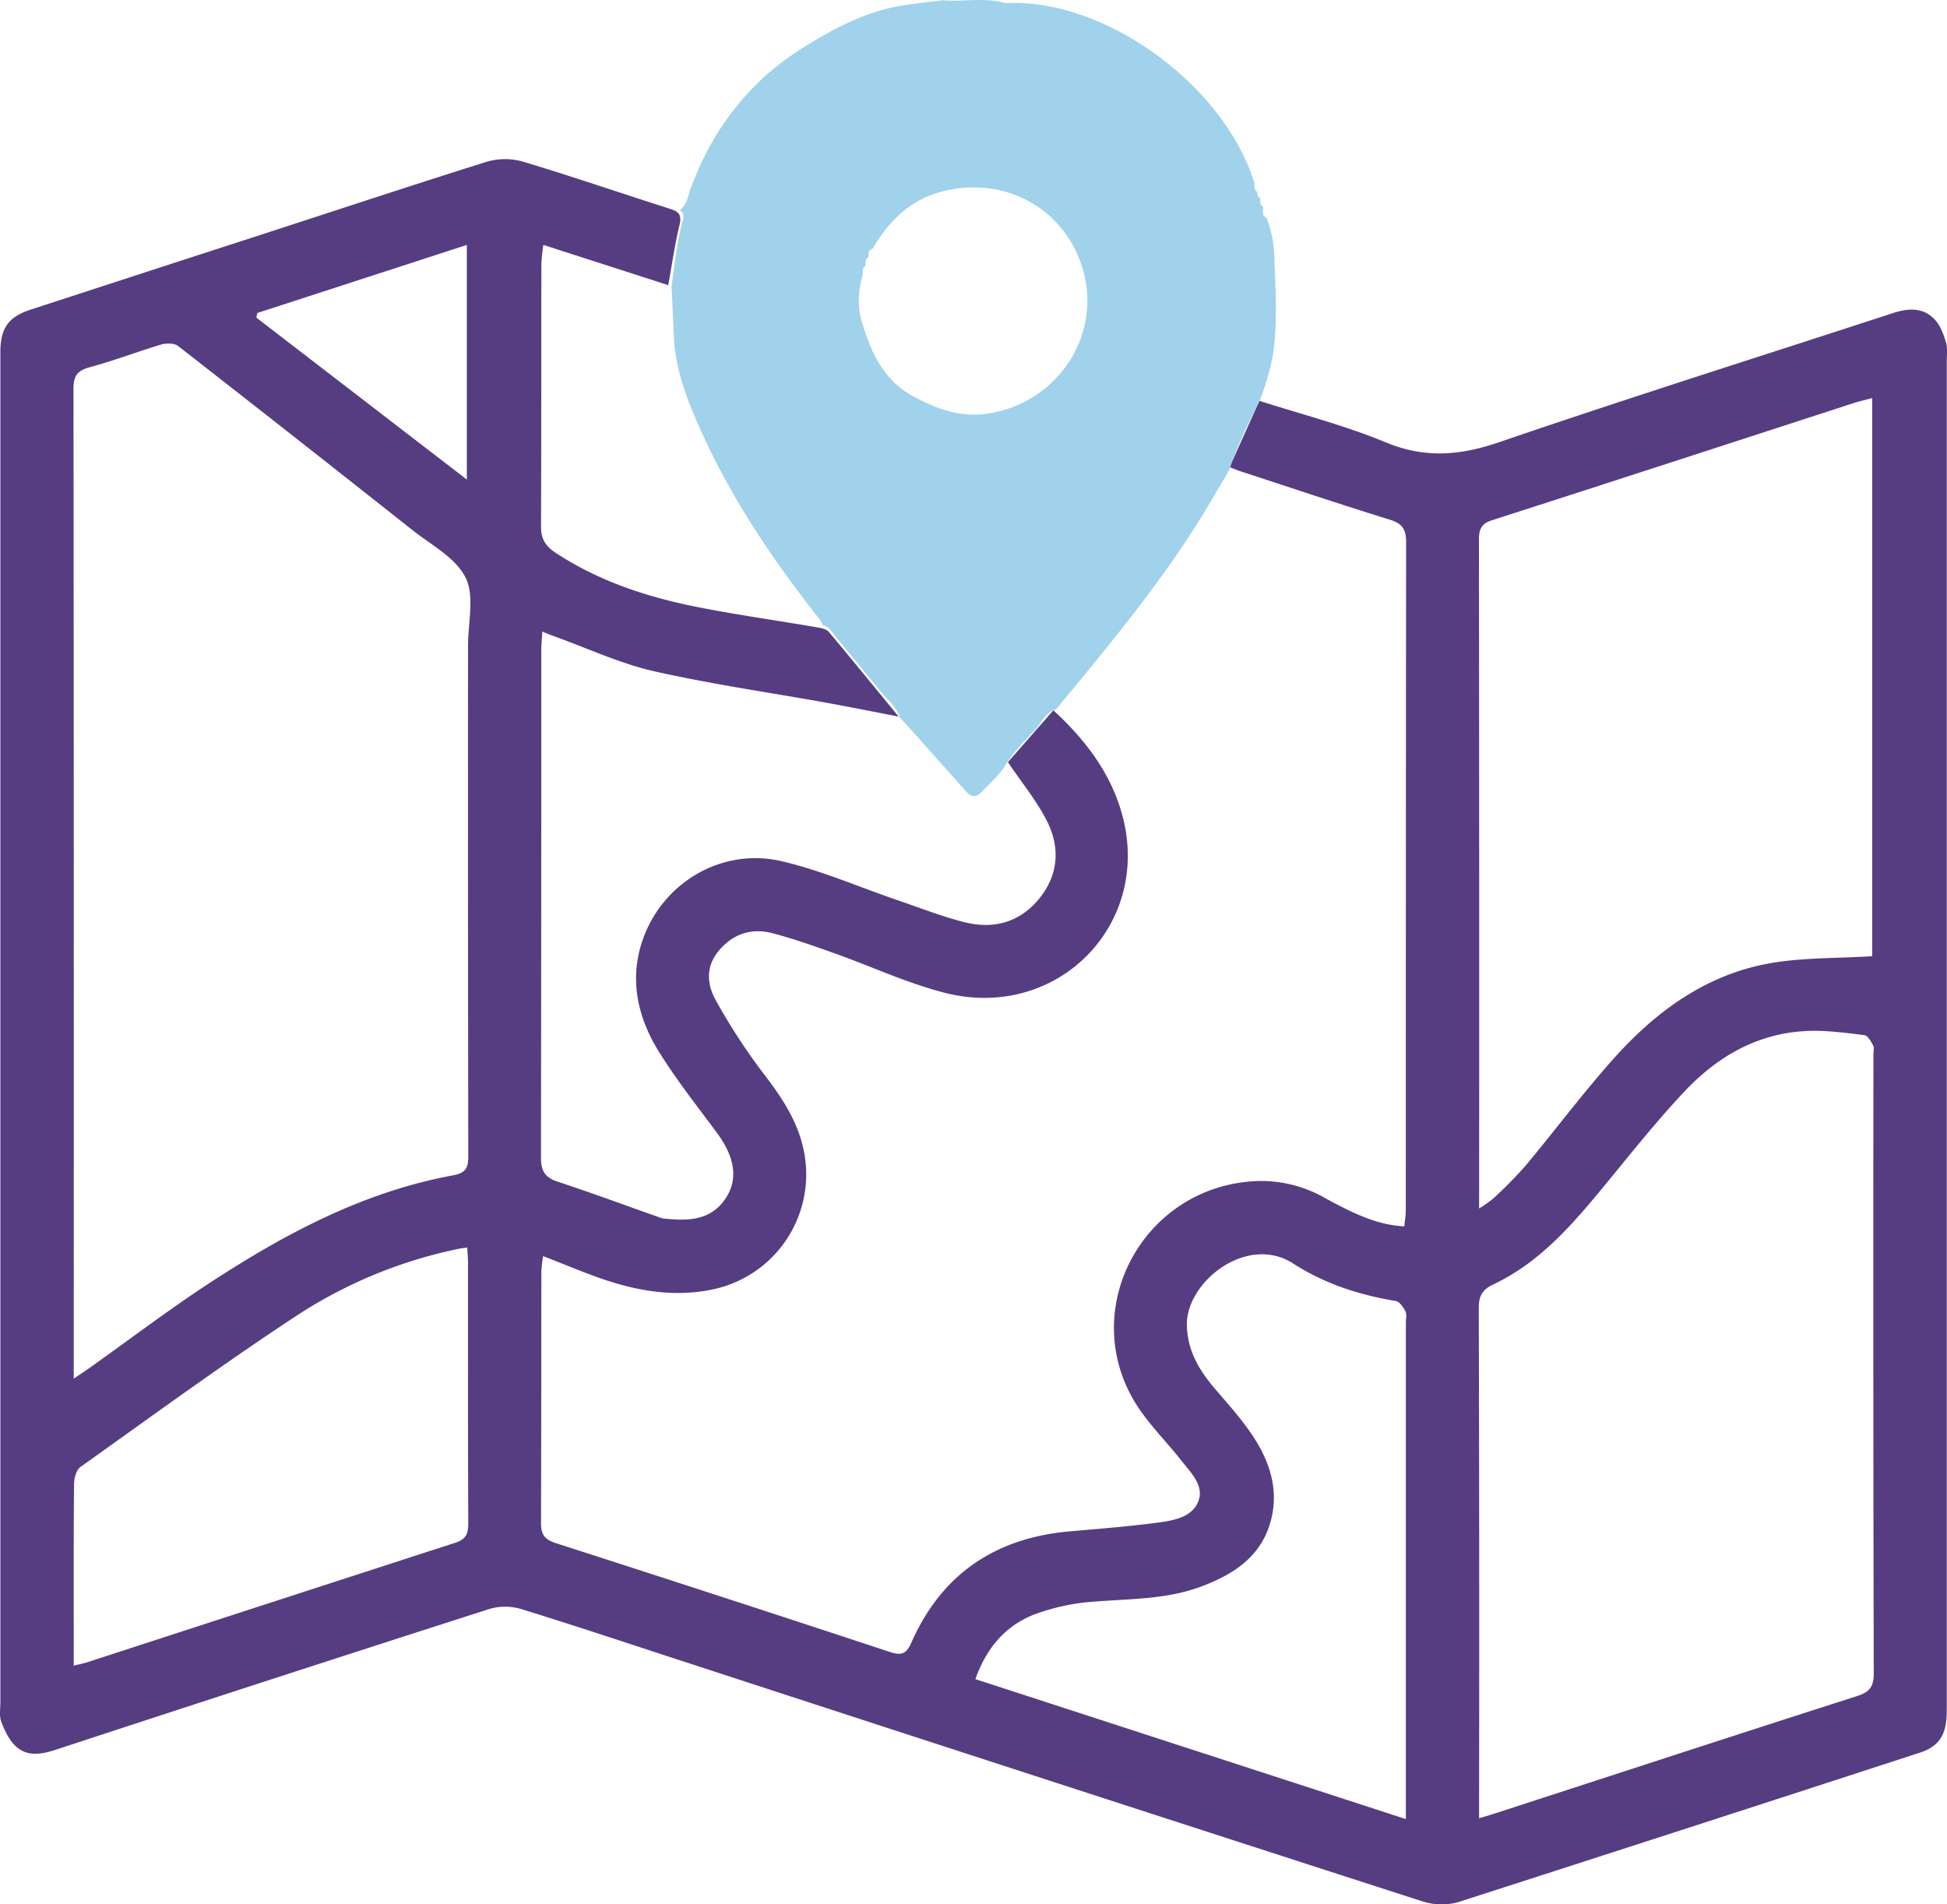
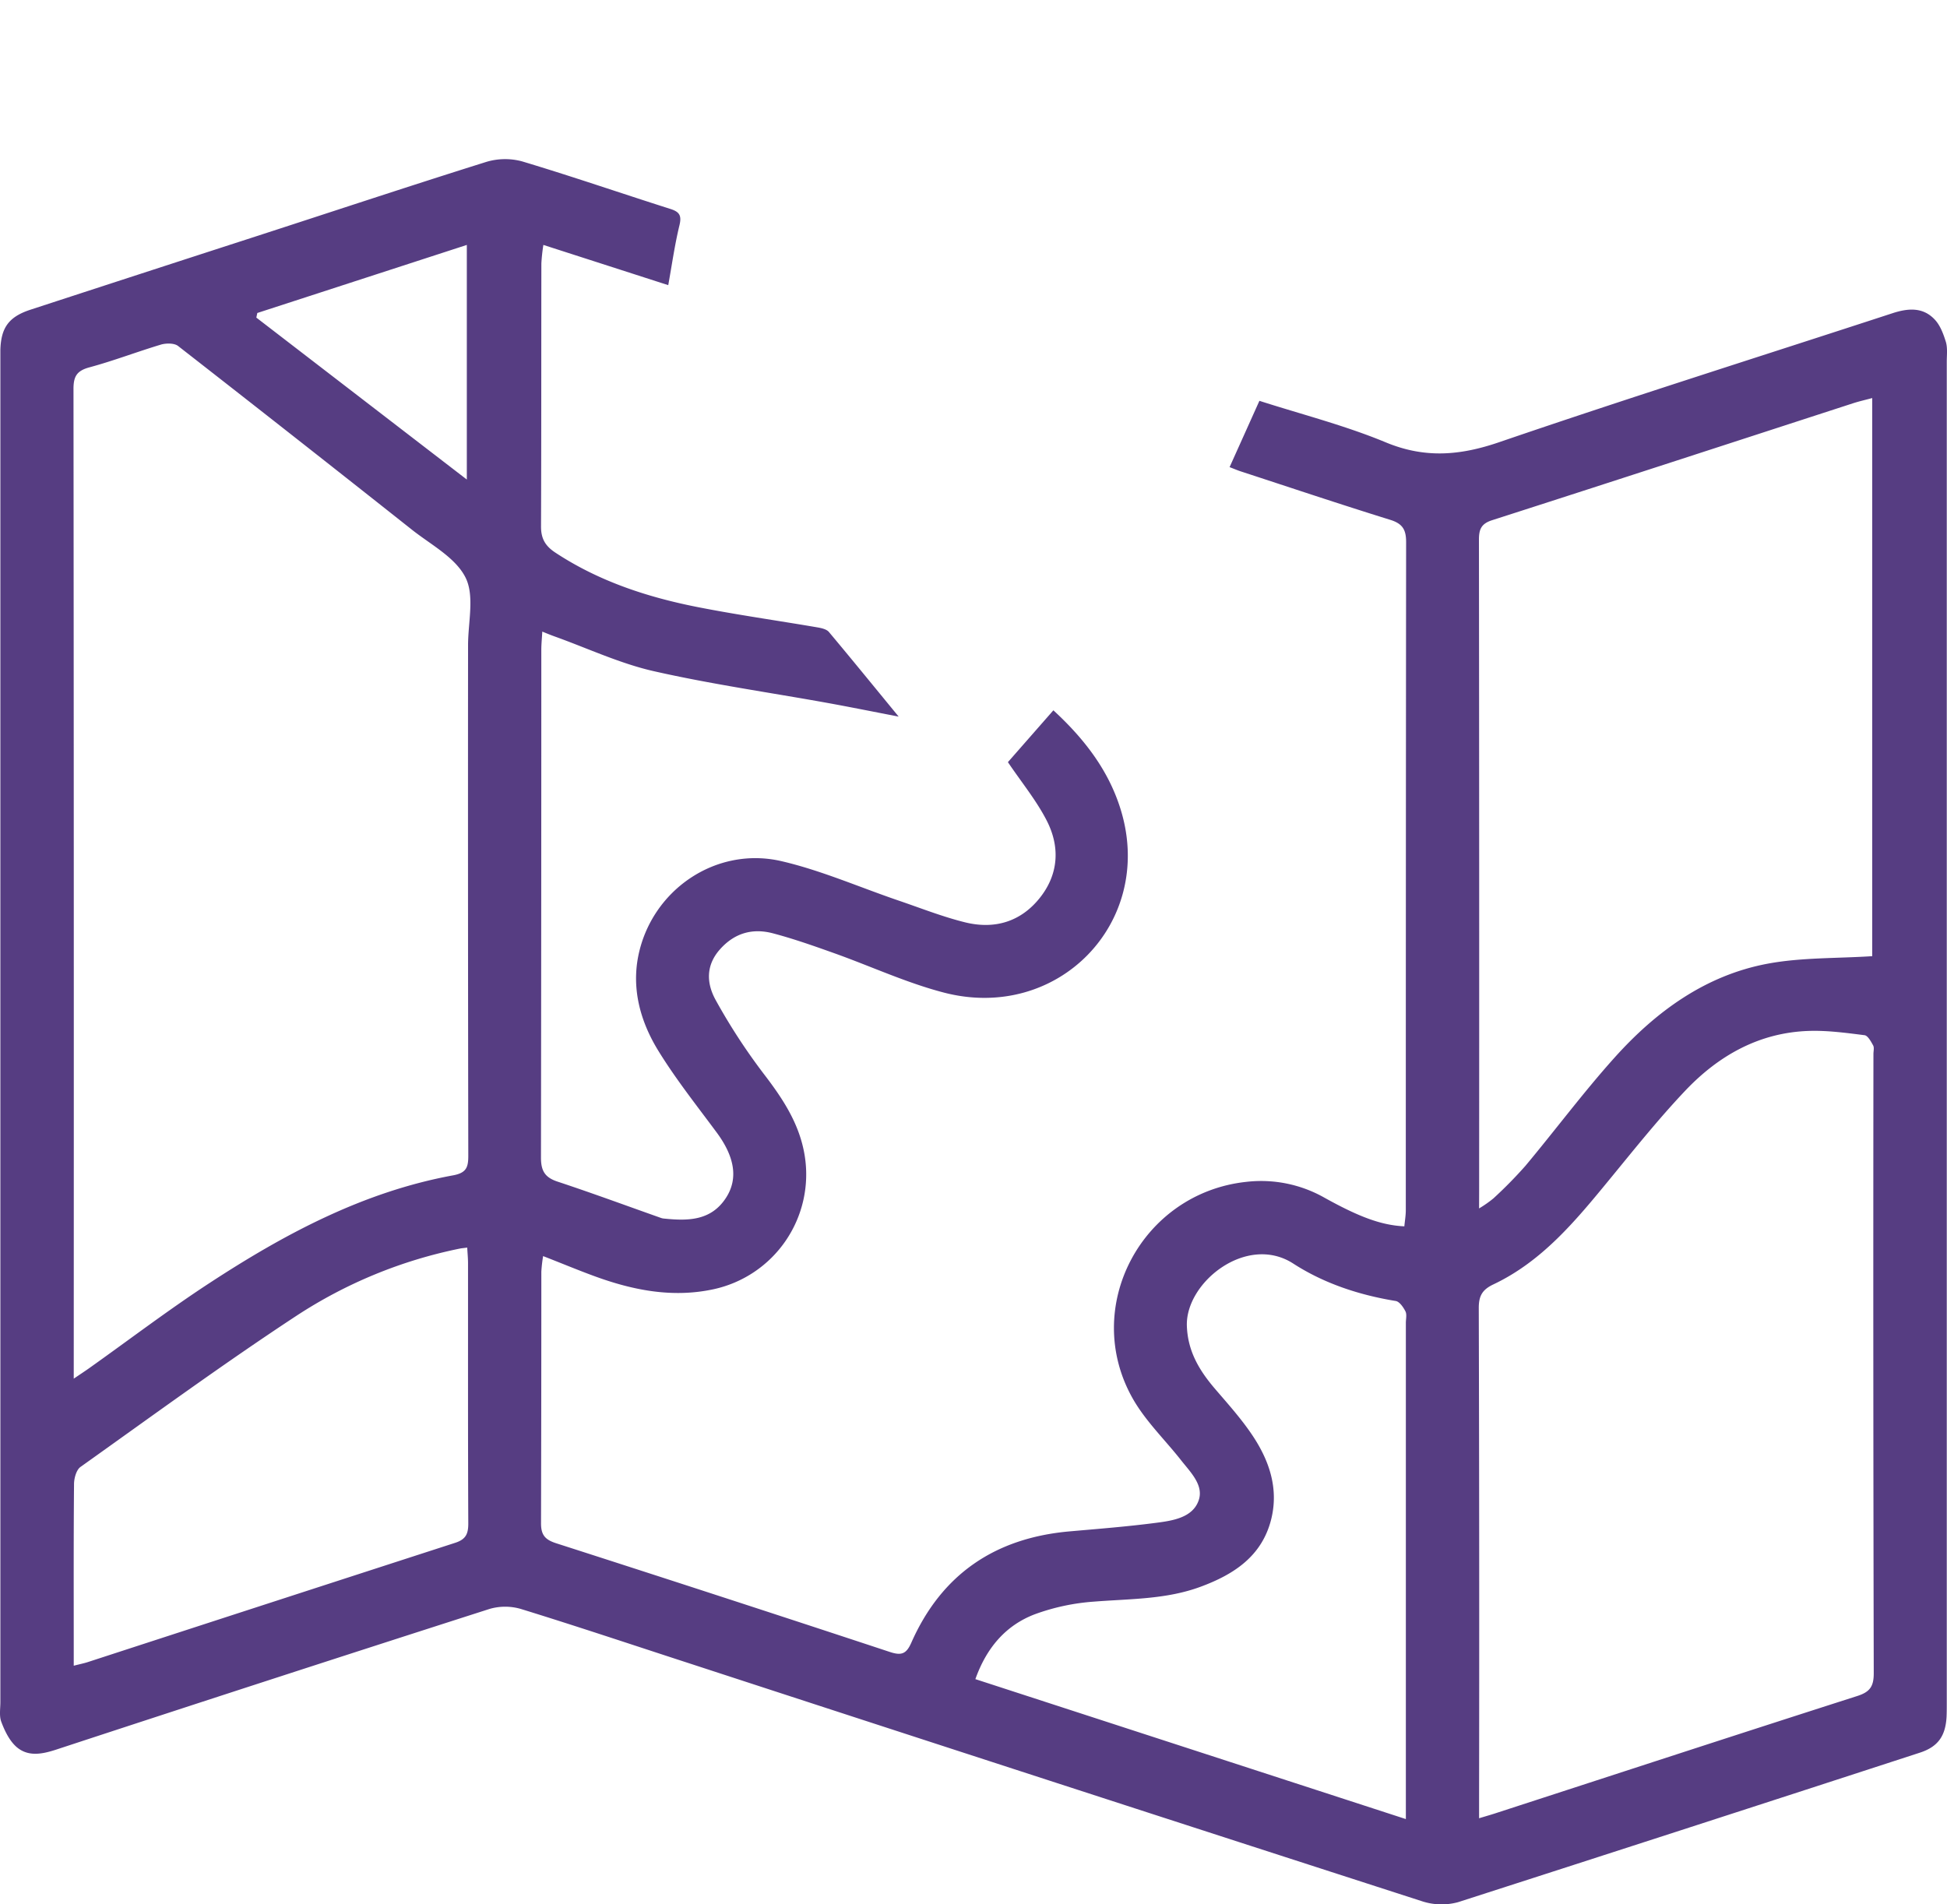
<svg xmlns="http://www.w3.org/2000/svg" id="abec8141-53d1-4665-a553-30d8a8d65ba5" data-name="f9332651-180b-4c58-b5d4-40d8d9e9a3cf" viewBox="0 0 680.41 665.54">
  <path d="M233.53,99.66,189.89,85.6a63.76,63.76,0,0,0-.7,6.46c-.05,30.67,0,61.34-.12,92,0,4.22,1.51,6.73,4.89,9,15.13,10,32,15.57,49.52,19.05,14,2.77,28.17,4.76,42.25,7.17,1.38.24,3.13.63,3.94,1.59,8,9.54,15.86,19.21,24.38,29.58-8.85-1.7-16.83-3.32-24.84-4.77-20.26-3.66-40.7-6.56-60.76-11.11-11.72-2.66-22.86-7.89-34.26-12-1.35-.48-2.67-1-4.68-1.83-.14,2.53-.34,4.45-.34,6.37q0,88.75-.12,177.5c0,4.61,1.4,6.9,5.73,8.34,12.1,4,24.09,8.43,36.12,12.68a4.29,4.29,0,0,0,1,.24c8.37.86,16.55.91,21.83-7.27,4.34-6.71,3-14.42-3.42-23-6.93-9.35-14.2-18.52-20.27-28.4s-9.34-21.13-7-33c4.6-23.1,27.13-38.57,50.09-33.22,14,3.26,27.32,9.15,41,13.8,7.69,2.62,15.3,5.64,23.17,7.58,10.38,2.55,19.63-.24,26.32-8.86,6.44-8.31,6.79-17.79,2.11-26.83-3.61-7-8.7-13.2-13.5-20.3l15.89-18.12c11,10.14,19.62,21.37,23.76,35.48,11.41,38.91-22.25,73.49-62,63.18-13.12-3.41-25.6-9.23-38.43-13.8-7-2.5-14.09-5-21.31-6.91s-13.51-.08-18.56,5.62-4.63,12-1.46,17.72A210.26,210.26,0,0,0,266.9,375.3c6.69,8.72,12.54,17.52,14.32,28.63a41.06,41.06,0,0,1-31.94,46.67c-14.32,3.07-28.11.34-41.58-4.6-5.77-2.11-11.44-4.49-17.9-7a52.34,52.34,0,0,0-.62,5.44q0,44-.11,88c0,4.13,1.54,5.72,5.31,6.93q58.38,18.76,116.64,38c4.06,1.34,5.74.63,7.46-3.27,10.61-24,29.37-36.61,55.34-38.89,10.1-.89,20.22-1.68,30.28-3,5.76-.74,12.64-1.82,14.75-7.72,2-5.47-3-10.12-6.33-14.42-5.54-7-12.19-13.44-16.58-21.13C377.72,457,398.89,417,435.5,413.06a44.89,44.89,0,0,1,27.37,5.54c12.34,6.86,20,9.62,27.9,10,.17-1.87.51-3.77.51-5.67q0-116.74.11-233.49c0-4.39-1.29-6.44-5.58-7.77-17.46-5.42-34.79-11.23-52.17-16.91-1.24-.4-2.43-.93-3.94-1.5,3.51-7.8,6.9-15.33,10.42-23.17,14.88,4.77,29.94,8.61,44.15,14.51,13.66,5.67,25.94,4.64,39.66-.06,45.6-15.61,91.59-30.09,137.4-45.06,5.42-1.77,10.67-2.23,14.82,2.23,1.89,2,3,5,3.86,7.76.64,2.16.32,4.63.32,7V595c0,1.67,0,3.34-.07,5-.38,6.77-3,10.51-9.42,12.58q-80.61,26.25-161.29,52.22a21.88,21.88,0,0,1-12.57-.31q-128.13-41.37-256.1-83.16c-19.61-6.37-39.15-12.93-58.84-19a19.51,19.51,0,0,0-11,0q-75.69,24.28-151.25,49.1c-4.95,1.62-10,2.72-14.16-1-2.39-2.18-4-5.52-5.16-8.62-.8-2.05-.34-4.61-.34-6.94V122.28c.23-7.77,2.93-11.52,10.39-14Q48.46,95.89,86.4,83.6c27.82-9,55.6-18.25,83.49-27a22.82,22.82,0,0,1,12.56-.2C199.8,61.6,216.93,67.51,234.2,73c3.19,1,4.09,2.25,3.25,5.72C235.81,85.46,234.85,92.36,233.53,99.66ZM25.77,481.84c2.49-1.69,3.95-2.64,5.37-3.65,14-9.94,27.65-20.34,42-29.72,26.29-17.2,53.83-31.94,85.19-37.69,4.67-.86,5.33-2.83,5.32-6.86q-.15-89.24-.08-178.46c0-8,2.33-17.24-.9-23.64-3.52-7-12.13-11.46-18.76-16.72q-40.72-32.25-81.69-64.19c-1.31-1-4-1-5.82-.52-8.43,2.52-16.68,5.71-25.17,8-4.45,1.21-5.56,3.21-5.55,7.62q.16,169.71.09,339.42ZM516.89,635.47c2.77-.83,4.66-1.37,6.53-2,41.86-13.6,83.7-27.29,125.63-40.72,4.43-1.42,5.77-3.34,5.76-8q-.24-108.19-.11-216.38c0-1,.33-2.19-.1-3-.76-1.38-1.87-3.43-3-3.57-6.41-.81-12.89-1.69-19.32-1.5-17.45.53-31.7,8.6-43.37,20.92-9.37,9.89-17.89,20.59-26.55,31.13-11.7,14.25-23.36,28.43-40.47,36.54-3.88,1.84-5.12,4-5.11,8.29q.24,85.95.11,171.91Zm0-213.13a41.13,41.13,0,0,0,5-3.5,152.36,152.36,0,0,0,11.2-11.39c10.46-12.52,20.22-25.65,31.11-37.78,14.5-16.16,31.79-28.8,53.56-32.87,11.76-2.19,24-1.81,36.52-2.62V139.12c-2.58.69-4.67,1.16-6.7,1.82-42,13.64-84.08,27.36-126.17,40.88-3.81,1.23-4.58,3.22-4.57,6.87q.13,113.76.07,227.5ZM491.3,635.76V462.32c0-1.34.4-2.89-.14-4-.74-1.45-2.07-3.41-3.4-3.63-12.76-2.09-25-6.09-35.83-13.09-16.22-10.47-37.68,6.58-37.16,21.8.31,9,4.46,15.74,10,22.18,4.54,5.29,9.25,10.54,13.08,16.33,5.74,8.68,9,18.29,6.44,28.87-3.19,13.09-13.09,19.49-24.8,23.81-12.08,4.46-24.81,4.17-37.41,5.19a75.63,75.63,0,0,0-20.32,4.35c-10.28,3.87-17,11.76-20.9,22.72ZM25.77,582.16c2.32-.59,3.62-.85,4.86-1.25Q94.85,560,159.06,539.21c3.75-1.21,4.61-3.14,4.59-6.82-.14-30.32-.07-60.63-.09-90.94,0-1.74-.18-3.48-.28-5.42-1.26.17-1.92.21-2.55.34A163.37,163.37,0,0,0,103.39,460c-25.56,16.81-50.28,34.91-75.21,52.65-1.47,1-2.29,3.91-2.31,6-.17,19.15-.1,38.3-.1,57.46ZM89.92,109.39,89.58,111l73.56,56.6v-82Z" style="fill:#563d82" />
-   <path d="M369.06,247.92c-3.4.84-4.62,4-6.63,6.31-3.94,4.45-8.42,8.47-11.37,13.73-2.13,3.2-5.05,5.68-7.63,8.48-2.17,2.34-3.84,2.47-6,0-7.31-8.32-14.74-16.55-22.13-24.82l-.92-.84.07.06c-1.12-4-4.49-6.31-6.89-9.34-5.23-6.6-10.67-13-16-19.55-1.13-1.37-1.92-3.16-4-3.36a13.49,13.49,0,0,0-1.15-2.16c-15.76-20-30-40.93-40.65-64.14-4.82-10.52-9.28-21.25-10.19-33q-.44-9.63-.89-19.26c1.14-7.61,1.82-15.29,3.87-22.74.41-1.47.51-2.91-1.07-3.86,2.71-1.68,2.86-4.8,3.78-7.32,7.62-20.81,20.47-37.64,39.19-49.32,10.29-6.43,21.17-12.37,33.43-14.6,5.13-.93,10.33-1.41,15.5-2.09,7.32.61,14.73-1.11,22,1,34.2-1.88,76.11,28.06,87,62.83,0,1.16-.26,2.4,1,3.12l0,0a2.07,2.07,0,0,0,1.06,2.25l-.07.3c0,1.06,0,2.09,1.07,2.7l-.07.31c.09,1.27-.48,2.78,1.23,3.49a40.89,40.89,0,0,1,2.76,14.79c.38,9.64.95,19.27,0,28.91-.55,6.87-2.64,13.37-4.91,19.81-4.11,8-8.07,16.13-10.9,24.73-3.56,6-7,12-10.69,17.92C404.21,205.62,386.56,226.71,369.06,247.92ZM301.48,96.06l0-.07c-1.67,6-2,12,.2,18,3.06,10.09,7.75,19.3,17.34,24.46,8.68,4.67,17.42,8,28.29,5.74,23.06-4.73,37.31-27.31,31.32-49.27-5.9-21.63-26.89-33.46-48.72-28.17C318.39,69.55,310.67,77.07,304.9,87c-1.34.33-1.44,1.38-1.41,2.49l.06.3c-1.07.62-1.09,1.65-1.06,2.7l.05.32C301.26,93.6,301.46,94.86,301.48,96.06Z" style="fill:#a0d2eb" />
</svg>